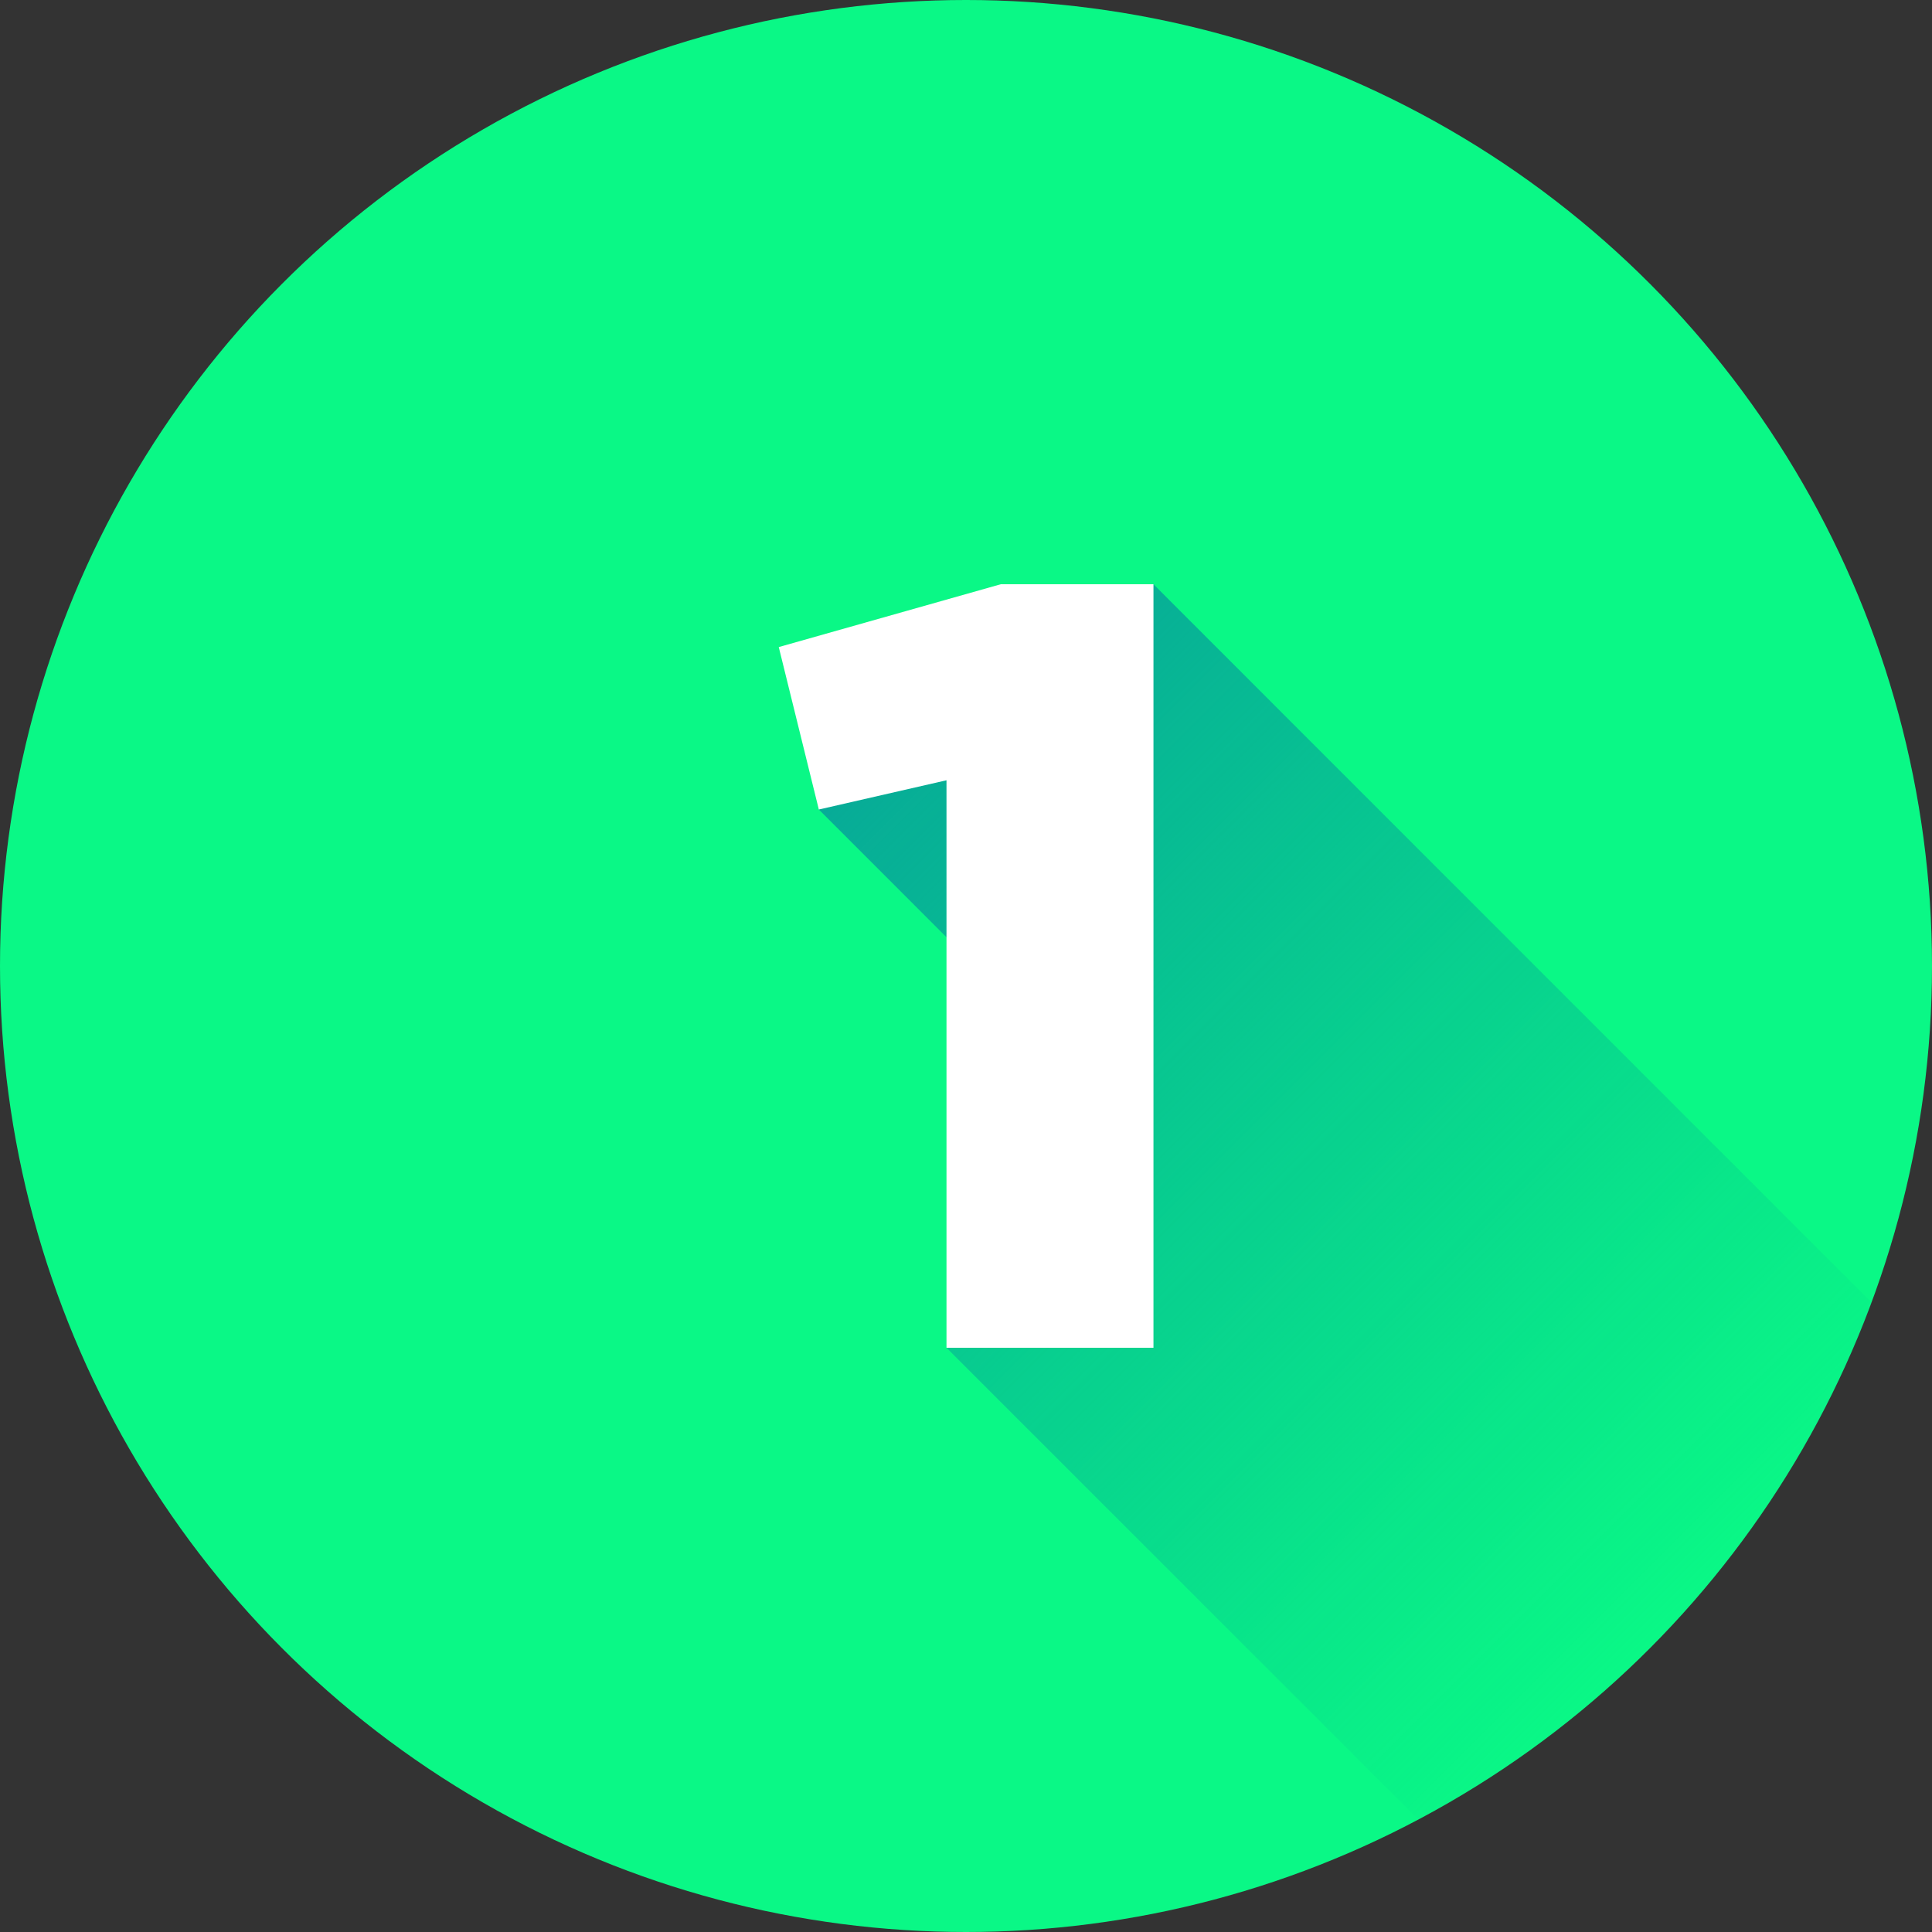
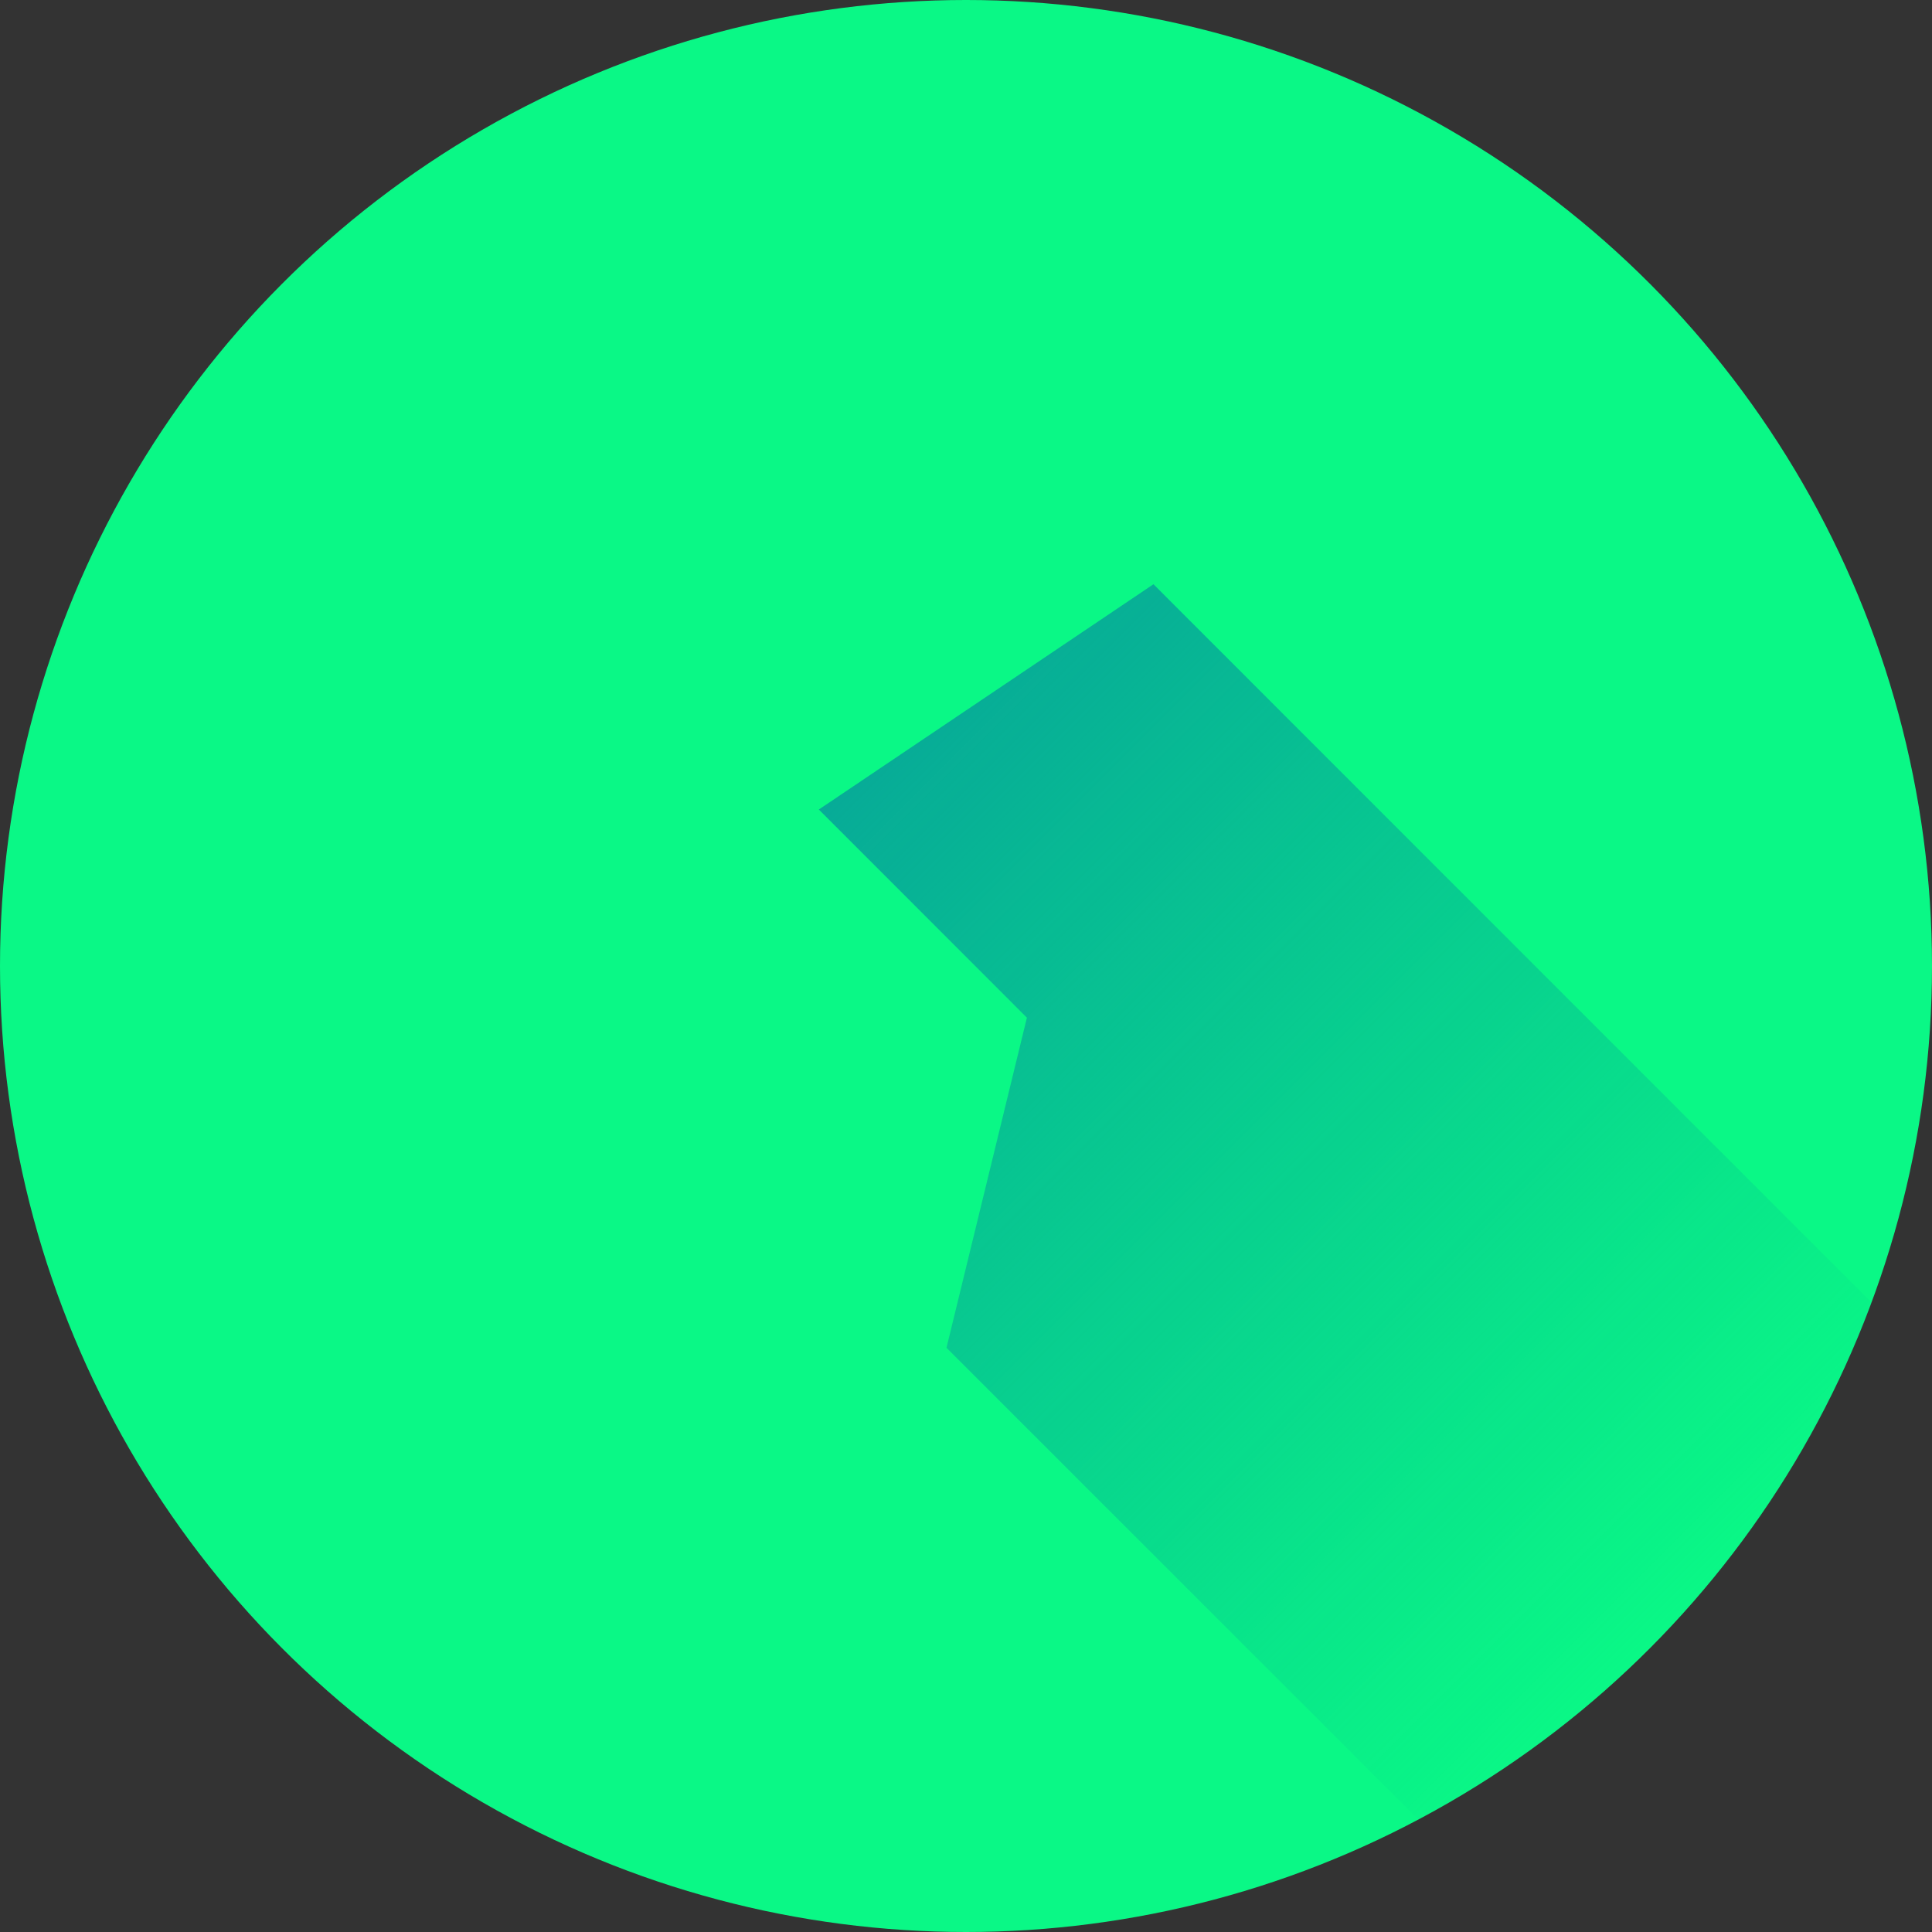
<svg xmlns="http://www.w3.org/2000/svg" version="1.1" width="512" height="512" x="0" y="0" viewBox="0 0 512 512" style="enable-background:new 0 0 512 512" xml:space="preserve" class="">
  <rect x="0" y="0" width="512" height="512" fill="#333333" stroke="none" />
  <g>
    <linearGradient id="a" x1="74.98" x2="437.02" y1="74.98" y2="437.02" gradientUnits="userSpaceOnUse">
      <stop stop-opacity="1" stop-color="#0af886" offset="0.014" />
      <stop stop-opacity="1" stop-color="#0af886" offset="1" />
    </linearGradient>
    <linearGradient id="b" x1="226.87" x2="448.14" y1="204.63" y2="425.9" gradientUnits="userSpaceOnUse">
      <stop offset="0" stop-color="#07ab97" />
      <stop offset="1" stop-color="#05ab96" stop-opacity="0" />
    </linearGradient>
    <g data-name="Layer 2">
      <g data-name="02.number_1">
        <circle cx="256" cy="256" r="256" fill="url(#a)" opacity="1" data-original="url(#a)" class="" />
        <path fill="url(#b)" d="M496 345.2a256.8 256.8 0 0 1-120.12 137L250.83 357.17l21.31-87.47L217 214.53l88.68-59.7z" opacity="1" data-original="url(#b)" class="" />
-         <path fill="#ffffff" d="M250.83 206.78 217 214.53l-10.62-43.05 58.83-16.65h40.47v202.34h-54.85z" opacity="1" data-original="#ffffff" />
      </g>
    </g>
  </g>
</svg>